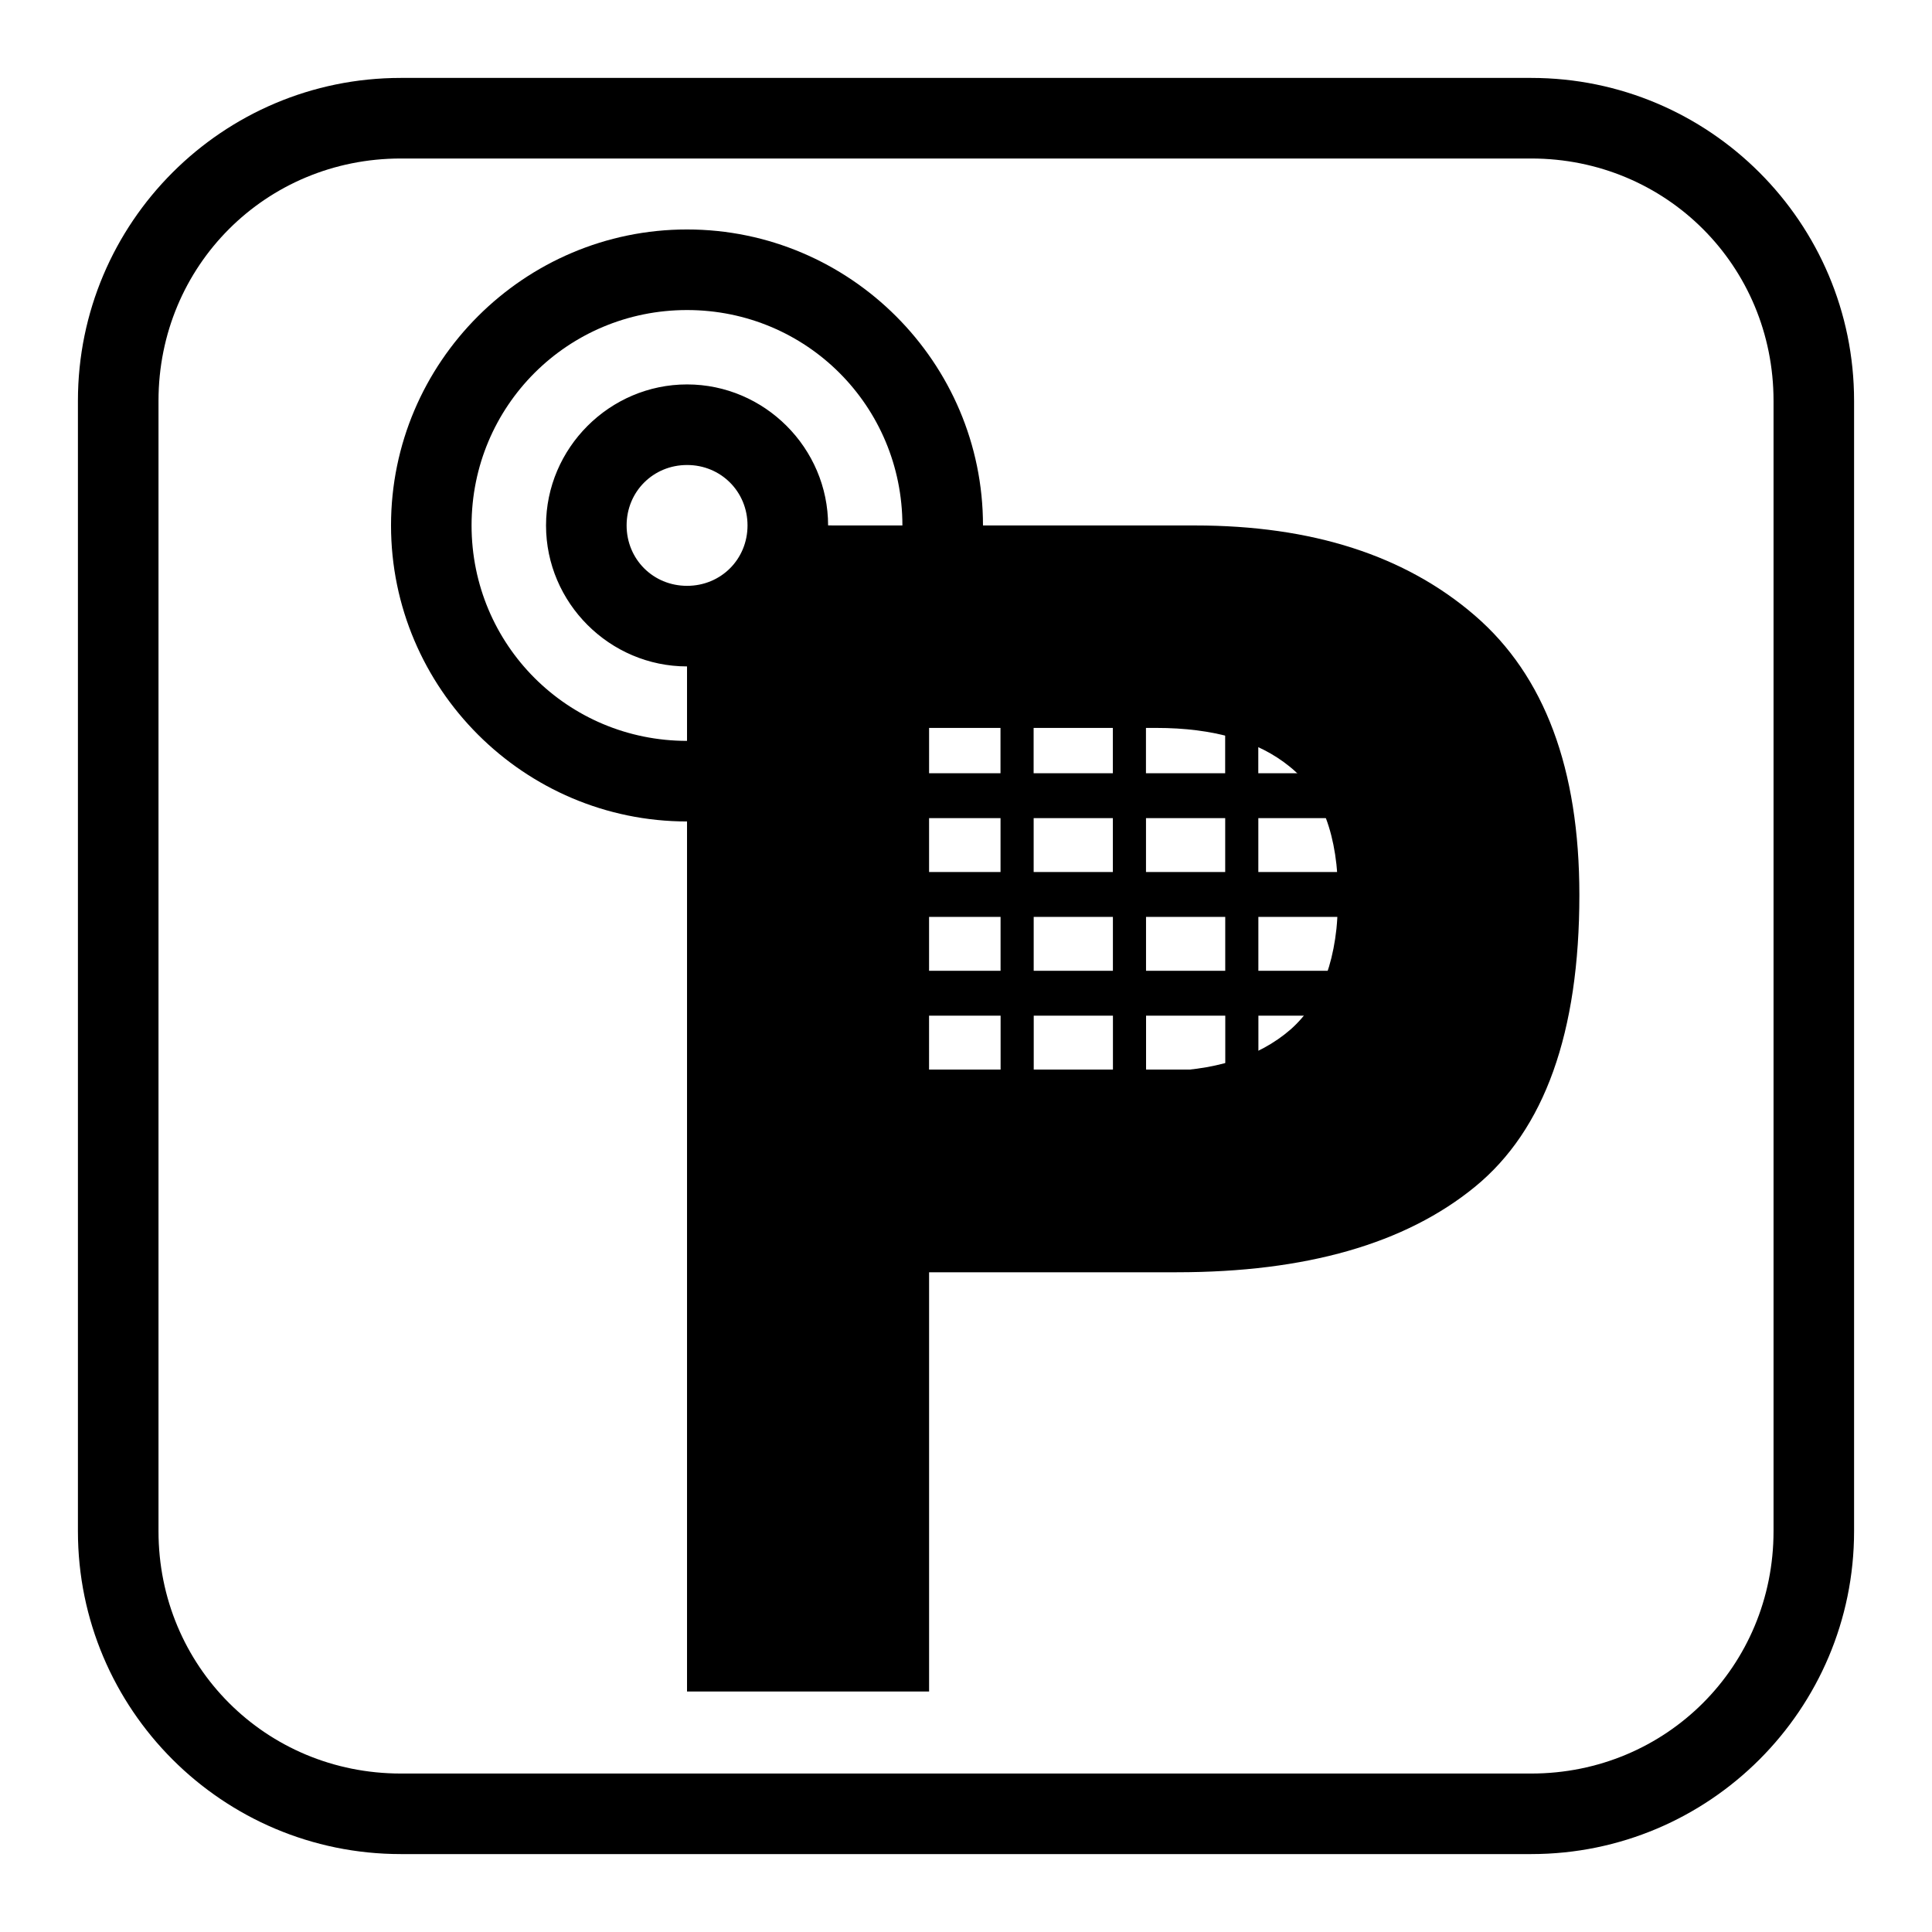
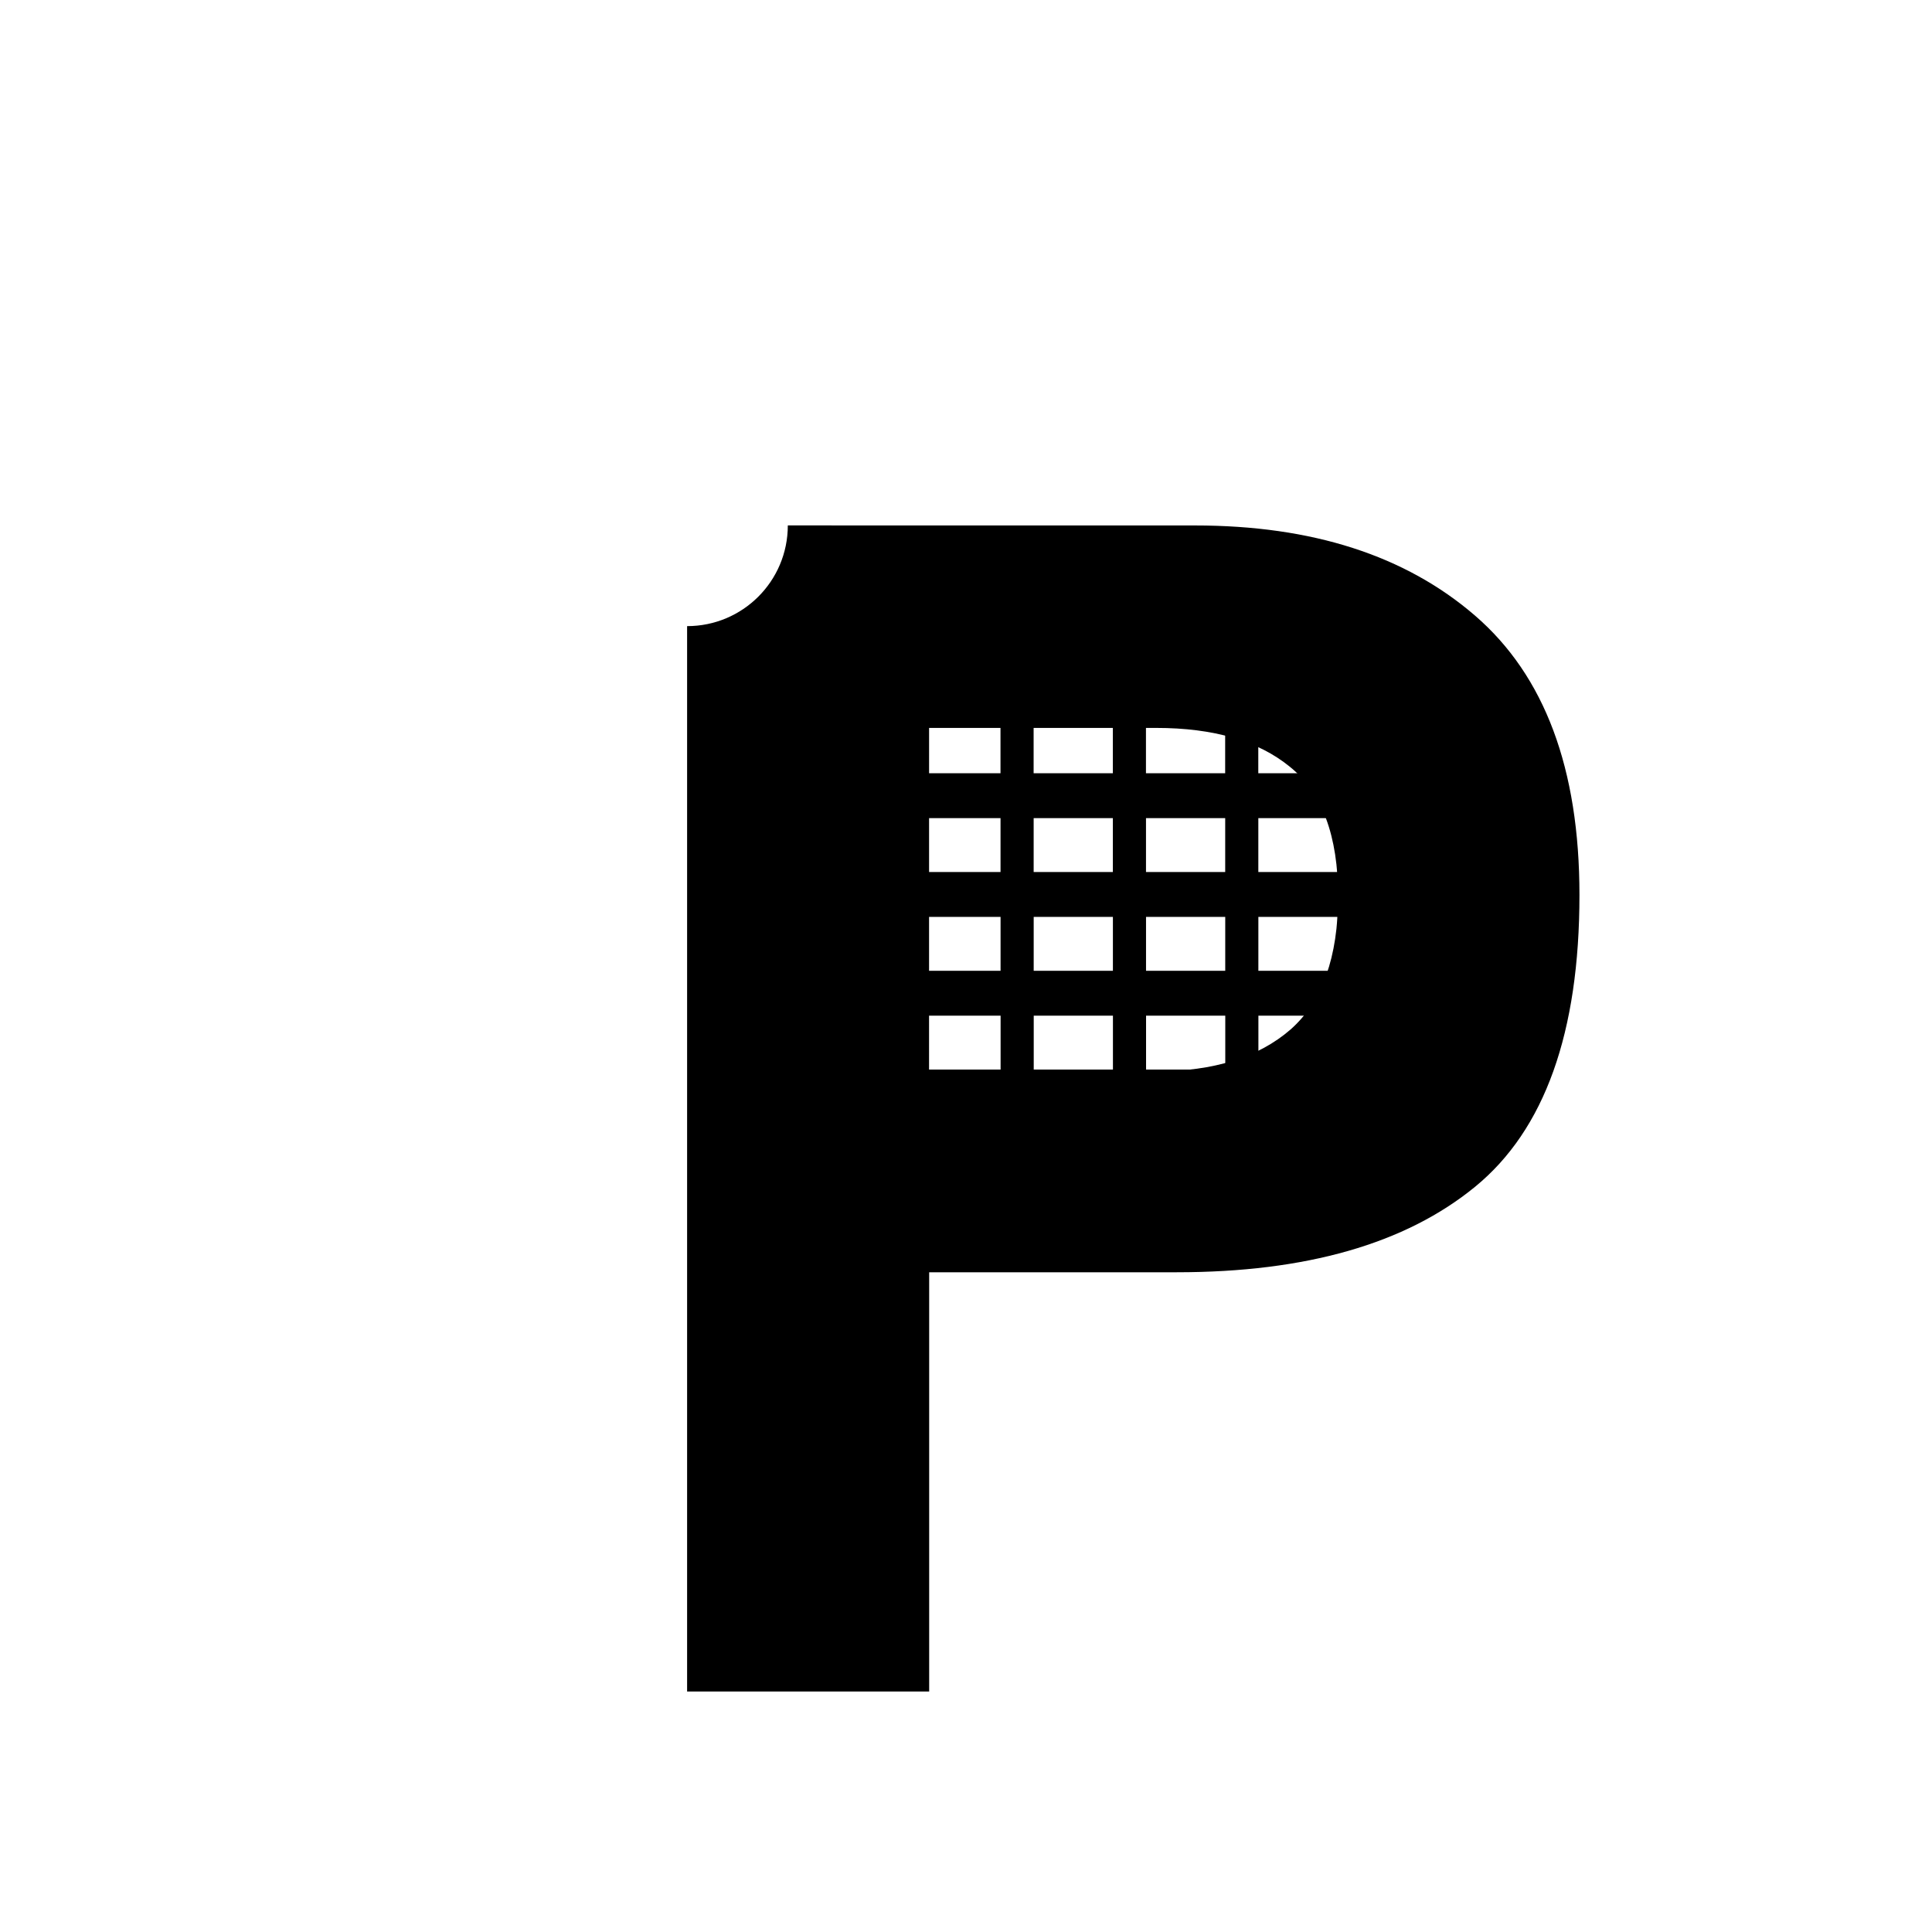
<svg xmlns="http://www.w3.org/2000/svg" width="48" height="48" viewBox="0 0 48 48" version="1.1" id="svg1">
  <defs id="defs1" />
  <g id="layer1">
-     <path style="color:#000000;fill:#000000;-inkscape-stroke:none" d="m 9.957,1.936 c -4.427,0 -8.021,3.594 -8.021,8.021 V 38.043 c 0,4.427 3.594,8.021 8.021,8.021 H 38.043 c 4.427,0 8.021,-3.594 8.021,-8.021 V 9.957 c 0,-4.427 -3.594,-8.021 -8.021,-8.021 z m 0,2.002 H 38.043 c 3.353,0 6.02,2.667 6.02,6.02 V 38.043 c 0,3.353 -2.667,6.02 -6.02,6.02 H 9.957 C 6.604,44.062 3.938,41.396 3.938,38.043 V 9.957 C 3.938,6.604 6.604,3.938 9.957,3.938 Z" id="rect1" />
-     <path id="text1" style="font-weight:bold;font-size:40.253px;font-family:Helvetica;-inkscape-font-specification:'Helvetica Bold';text-align:center;stroke-width:2.002" d="m 19.573,13.054 v 0.002 c -7.78e-4,1.382 -1.12,2.5 -2.502,2.5 h -0.002 v 26.469 h 6.014 V 31.609 h 6.152 c 3.21,0 5.681,-0.708 7.41,-2.123 1.73,-1.415 2.594,-3.832 2.594,-7.252 0,-3.132 -0.864,-5.446 -2.594,-6.939 -1.73,-1.494 -4.048,-2.24 -6.957,-2.24 z m 3.51,5.031 h 5.643 c 1.428,0 2.534,0.323 3.32,0.965 0.799,0.642 1.199,1.716 1.199,3.223 0,1.507 -0.394,2.608 -1.18,3.303 -0.799,0.694 -1.912,1.041 -3.34,1.041 h -5.643 z" />
-     <path style="color:#000000;fill:#000000;-inkscape-stroke:none" d="m 17.07,5.701 c -4.05,-6.197e-4 -7.356,3.303 -7.355,7.354 5.591e-4,4.049 3.306,7.354 7.355,7.354 4.048,-5.59e-4 7.351,-3.305 7.352,-7.354 6.19e-4,-4.049 -3.302,-7.353 -7.352,-7.354 z m 0,2.002 c 2.967,4.097e-4 5.35,2.384 5.35,5.352 -4.1e-4,2.967 -2.383,5.351 -5.35,5.352 -2.967,4.54e-4 -5.353,-2.384 -5.354,-5.352 -4.54e-4,-2.968 2.386,-5.352 5.354,-5.352 z m 0,1.848 c -1.923,-3.375e-4 -3.504,1.58 -3.504,3.504 v 0.002 c 0.001,1.922 1.581,3.5 3.504,3.5 1.922,3.37e-4 3.503,-1.578 3.504,-3.5 v -0.002 c 3.37e-4,-1.923 -1.58,-3.504 -3.504,-3.504 z m 0,2.002 c 0.841,-1.47e-4 1.502,0.661 1.502,1.502 -4.74e-4,0.841 -0.661,1.5 -1.502,1.5 -0.841,1.47e-4 -1.501,-0.659 -1.502,-1.5 -1.47e-4,-0.841 0.661,-1.502 1.502,-1.502 z" id="path1" />
+     <path id="text1" style="font-weight:bold;font-size:40.253px;font-family:Helvetica;-inkscape-font-specification:'Helvetica Bold';text-align:center;stroke-width:2.002" d="m 19.573,13.054 v 0.002 c -7.78e-4,1.382 -1.12,2.5 -2.502,2.5 v 26.469 h 6.014 V 31.609 h 6.152 c 3.21,0 5.681,-0.708 7.41,-2.123 1.73,-1.415 2.594,-3.832 2.594,-7.252 0,-3.132 -0.864,-5.446 -2.594,-6.939 -1.73,-1.494 -4.048,-2.24 -6.957,-2.24 z m 3.51,5.031 h 5.643 c 1.428,0 2.534,0.323 3.32,0.965 0.799,0.642 1.199,1.716 1.199,3.223 0,1.507 -0.394,2.608 -1.18,3.303 -0.799,0.694 -1.912,1.041 -3.34,1.041 h -5.643 z" />
    <path id="rect2" style="color:#000000;fill:#000000;stroke-width:1;-inkscape-stroke:none" d="m 22.067,16.757 v 3.569 2.454 2.454 2.454 h 3.613 2.791 1.968 0.822 2.791 v -2.454 -1.115 -2.454 -2.454 -2.454 h -2.791 -2.791 -2.791 z m 0.822,1.115 h 1.968 v 1.339 h -1.968 z m 2.791,0 h 1.968 v 1.339 h -1.968 z m 2.791,0 h 1.968 v 1.339 h -1.968 z m 2.791,0 h 1.967 v 1.339 h -1.967 z m -8.372,2.454 h 1.968 v 1.339 h -1.968 z m 2.791,0 h 1.968 v 1.339 h -1.968 z m 2.791,0 h 1.968 v 1.339 h -1.968 z m 2.791,0 h 1.967 v 1.339 h -1.967 z m -8.372,2.454 h 1.968 v 1.339 h -1.968 z m 2.791,0 h 1.968 v 1.339 h -1.968 z m 2.791,0 h 1.968 v 1.339 h -1.968 z m 2.791,0 h 1.967 v 1.339 h -1.967 z m -8.372,2.454 h 1.968 v 1.339 h -1.968 z m 2.791,0 h 1.968 v 1.339 h -1.968 z m 2.791,0 h 1.968 v 1.339 h -1.968 z m 2.791,0 h 1.967 v 1.339 h -1.967 z" />
  </g>
</svg>